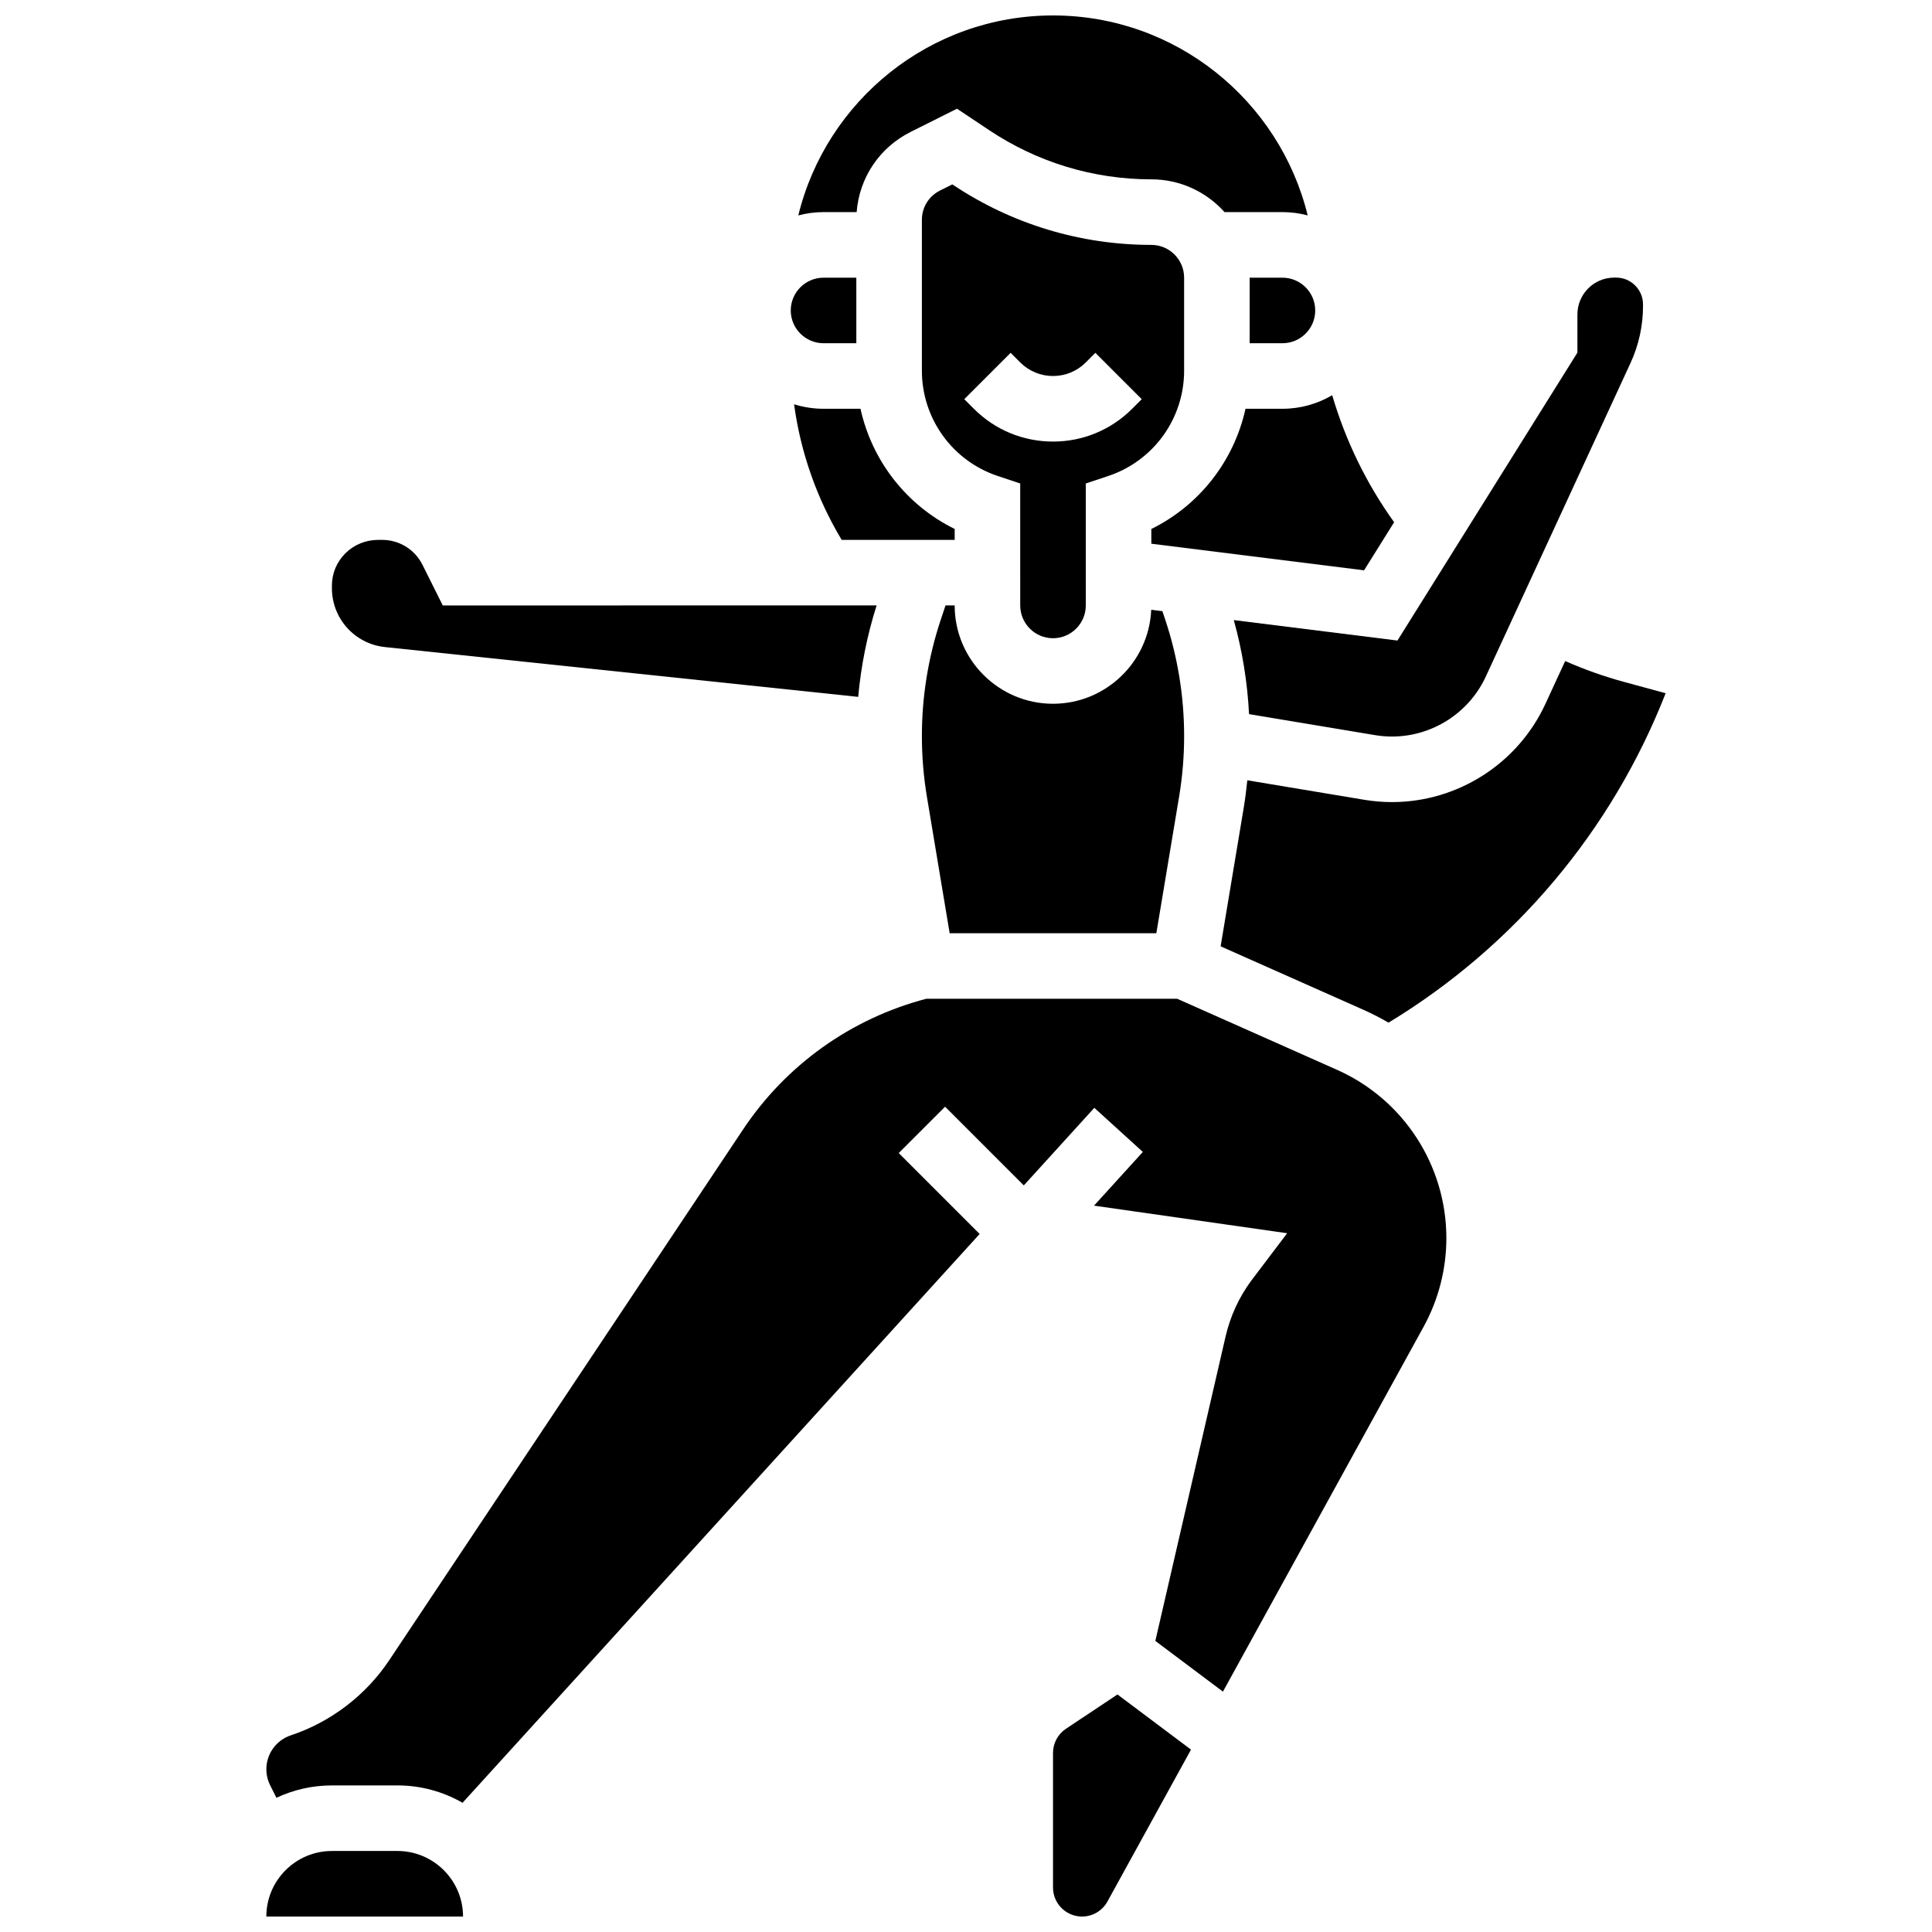
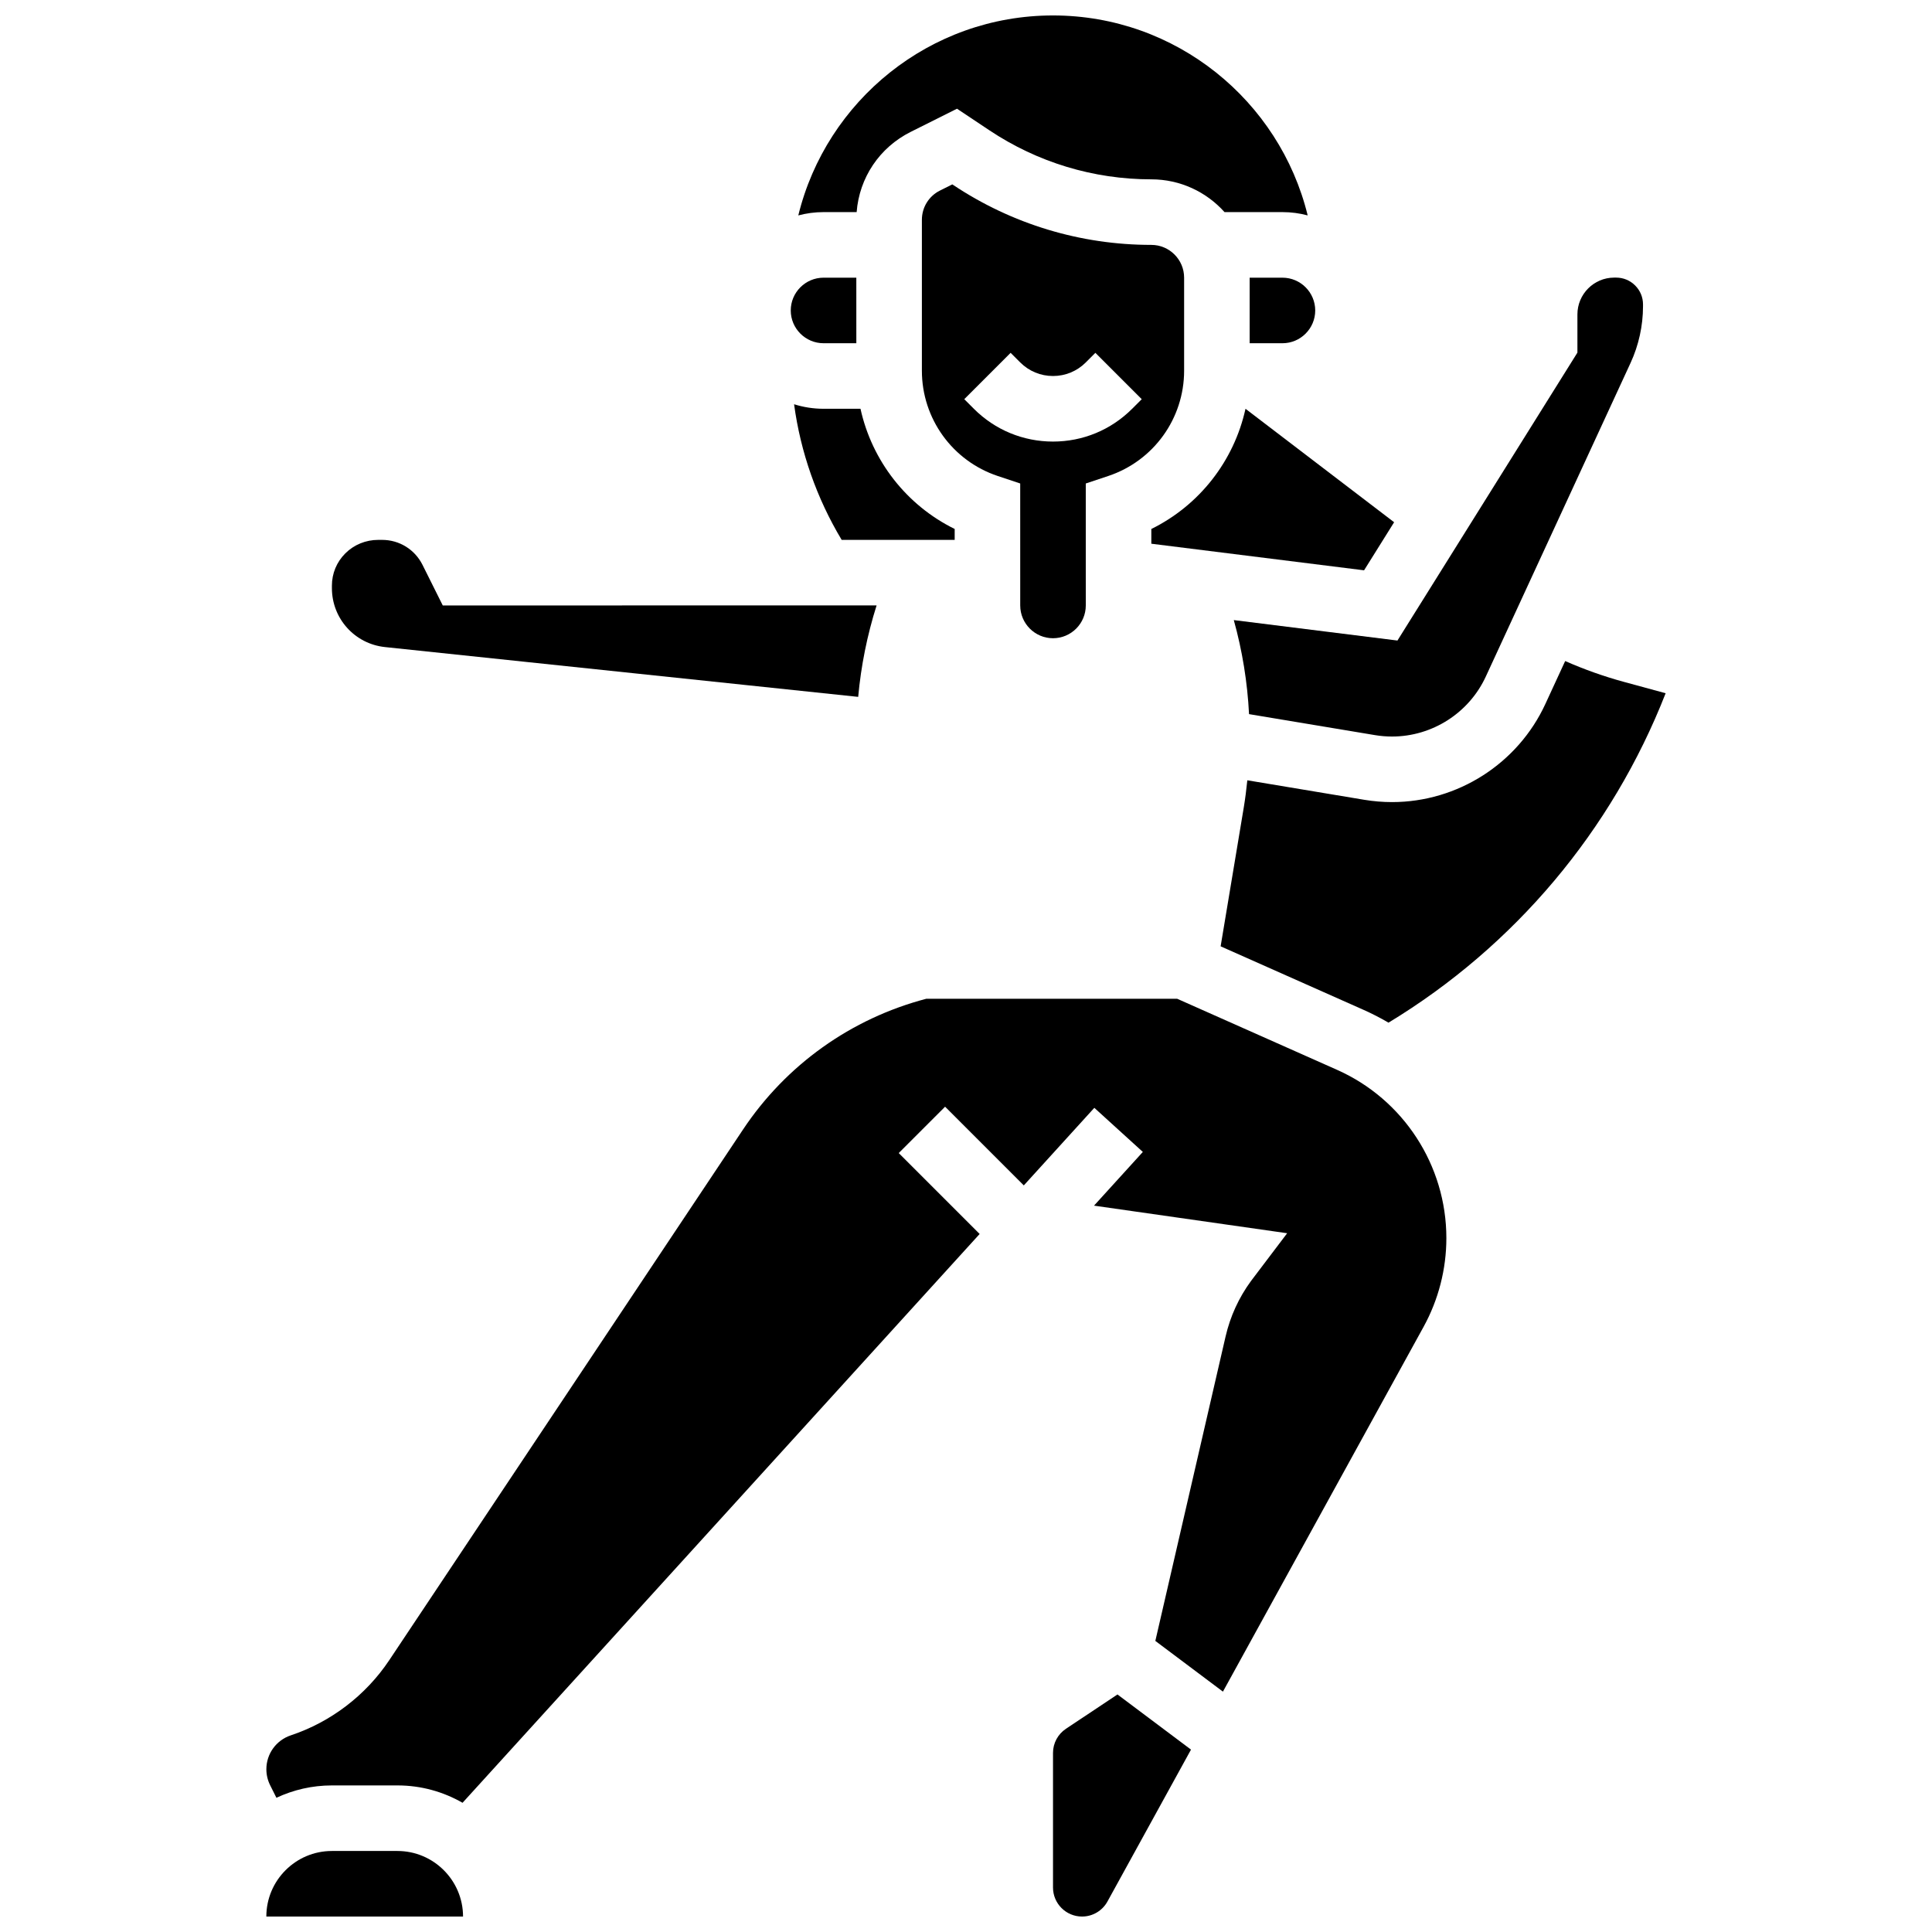
<svg xmlns="http://www.w3.org/2000/svg" width="800px" height="800px" version="1.1" viewBox="144 144 512 512">
  <defs>
    <clipPath id="c">
      <path d="m423 593h37v58.902h-37z" />
    </clipPath>
    <clipPath id="b">
      <path d="m214 634h53v17.902h-53z" />
    </clipPath>
    <clipPath id="a">
      <path d="m355 148.09h136v53.906h-136z" />
    </clipPath>
  </defs>
-   <path d="m395.67 391.31h54.773l6.031-36.176c0.883-5.289 1.332-10.688 1.332-16.055 0-10.516-1.688-20.906-5.012-30.883l-0.75-2.231-2.961-0.371c-0.602 13.84-12.047 24.91-26.027 24.91-14.367 0-26.059-11.691-26.059-26.059h-2.426l-1.25 3.75c-3.324 9.977-5.012 20.367-5.012 30.883 0 5.367 0.449 10.77 1.328 16.055z" />
  <path d="m414.37 304.45c0 4.789 3.898 8.688 8.688 8.688 4.789 0 8.688-3.898 8.688-8.688v-1.02l-0.004-7.668v-23.633l5.941-1.98c12.035-4.012 20.121-15.23 20.121-27.914v-24.648c0-4.789-3.898-8.688-8.688-8.688-18.77 0-36.941-5.504-52.559-15.914l-0.184-0.121-3.262 1.629c-2.965 1.48-4.801 4.457-4.801 7.769v39.973c0 12.684 8.086 23.902 20.117 27.914l5.941 1.98zm-12.285-52.117-2.543-2.547 12.285-12.285 2.543 2.547c2.32 2.32 5.406 3.598 8.688 3.598s6.367-1.277 8.688-3.598l2.543-2.543 12.285 12.285-2.547 2.543c-5.602 5.602-13.051 8.688-20.973 8.688-7.918-0.004-15.367-3.086-20.969-8.688z" />
  <path d="m372.04 252.33h-9.785c-2.723 0-5.348-0.422-7.816-1.199 1.715 12.695 5.984 24.887 12.613 35.945l29.949-0.004v-2.887c-12.785-6.301-21.926-18.066-24.961-31.855z" />
  <path d="m483.86 217.59h-8.688v17.371h8.688c4.789 0 8.688-3.898 8.688-8.688-0.004-4.789-3.898-8.684-8.688-8.684z" />
  <path d="m470.97 308.33c2.262 8.141 3.613 16.484 4.039 24.922l33.395 5.566c1.484 0.246 3 0.371 4.5 0.371 10.641 0 20.398-6.242 24.855-15.906l38.367-83.129c2.148-4.652 3.285-9.824 3.289-14.949v-0.531c0-1.891-0.738-3.68-2.086-5.023-1.344-1.344-3.129-2.082-5.027-2.082h-0.012-0.531c-5.359 0.008-9.727 4.383-9.727 9.754v10.121l-47.691 76.305z" />
-   <path d="m474.07 252.33c-3.035 13.789-12.176 25.555-24.957 31.859v3.902l56.379 7.047 7.965-12.742c-7.352-10.238-12.887-21.645-16.41-33.668-3.871 2.285-8.379 3.602-13.188 3.602z" />
+   <path d="m474.07 252.33c-3.035 13.789-12.176 25.555-24.957 31.859v3.902l56.379 7.047 7.965-12.742z" />
  <g clip-path="url(#c)">
    <path d="m426.48 602.15c-2.144 1.43-3.422 3.82-3.422 6.398v35.664c0 4.238 3.449 7.691 7.691 7.691 2.805 0 5.387-1.527 6.738-3.984l22.141-40.254-19.488-14.617z" />
  </g>
  <g clip-path="url(#b)">
    <path d="m249.33 634.53h-17.375c-9.578 0-17.371 7.793-17.371 17.371h52.117 0.012c-0.012-9.578-7.805-17.371-17.383-17.371z" />
  </g>
  <g clip-path="url(#a)">
    <path d="m371.02 200.21c0.703-9.102 6.051-17.121 14.32-21.258l12.277-6.141 8.574 5.715c12.75 8.504 27.594 13 42.922 13 7.699 0 14.629 3.359 19.402 8.688l15.344-0.004c2.312 0 4.555 0.305 6.691 0.875-7.43-30.375-34.863-52.992-67.496-52.992-32.633 0-60.07 22.617-67.496 52.992 2.137-0.566 4.379-0.875 6.691-0.875z" />
  </g>
  <path d="m498.32 427.51-42.355-18.828h-66.484c-19.902 5.219-37.117 17.477-48.547 34.617l-93.766 140.65c-6.211 9.316-15.48 16.398-26.105 19.938-3.871 1.293-6.473 4.902-6.473 8.984 0 1.461 0.344 2.926 1 4.234l1.664 3.328c4.469-2.098 9.453-3.277 14.707-3.277h17.371c6.273 0 12.16 1.68 17.246 4.602l137.04-150.74-21.445-21.445 12.285-12.285 20.859 20.859 18.691-20.559 12.855 11.688-12.938 14.234 51.184 7.312-9.59 12.668c-3.234 4.426-5.5 9.375-6.734 14.723l-18.609 80.648 17.914 13.438 53.172-96.68c3.953-7.184 6.039-15.312 6.039-23.516-0.004-19.266-11.379-36.77-28.98-44.59z" />
  <path d="m246.02 315.48 125.41 13.199c0.746-8.223 2.379-16.332 4.875-24.234l-114.97 0.004-5.359-10.742c-2.043-4.09-6.148-6.633-10.719-6.633h-1.008c-3.316 0-6.422 1.27-8.734 3.574-2.293 2.285-3.559 5.324-3.555 8.566v0.656c0.004 8.051 6.051 14.766 14.062 15.609z" />
  <path d="m574.37 324.71c-5.328-1.453-10.539-3.305-15.582-5.527l-5.254 11.383c-7.289 15.793-23.234 25.996-40.629 25.996-2.457 0-4.934-0.207-7.356-0.609l-30.996-5.168c-0.246 2.41-0.547 4.816-0.941 7.199l-6.133 36.801 37.895 16.844c2.277 1.012 4.477 2.144 6.594 3.387 33.469-20.301 59.203-50.918 73.445-87.301z" />
  <path d="m362.25 234.96h8.688l-0.004-17.371h-8.688c-4.789 0-8.688 3.898-8.688 8.688 0.004 4.785 3.902 8.684 8.691 8.684z" />
</svg>